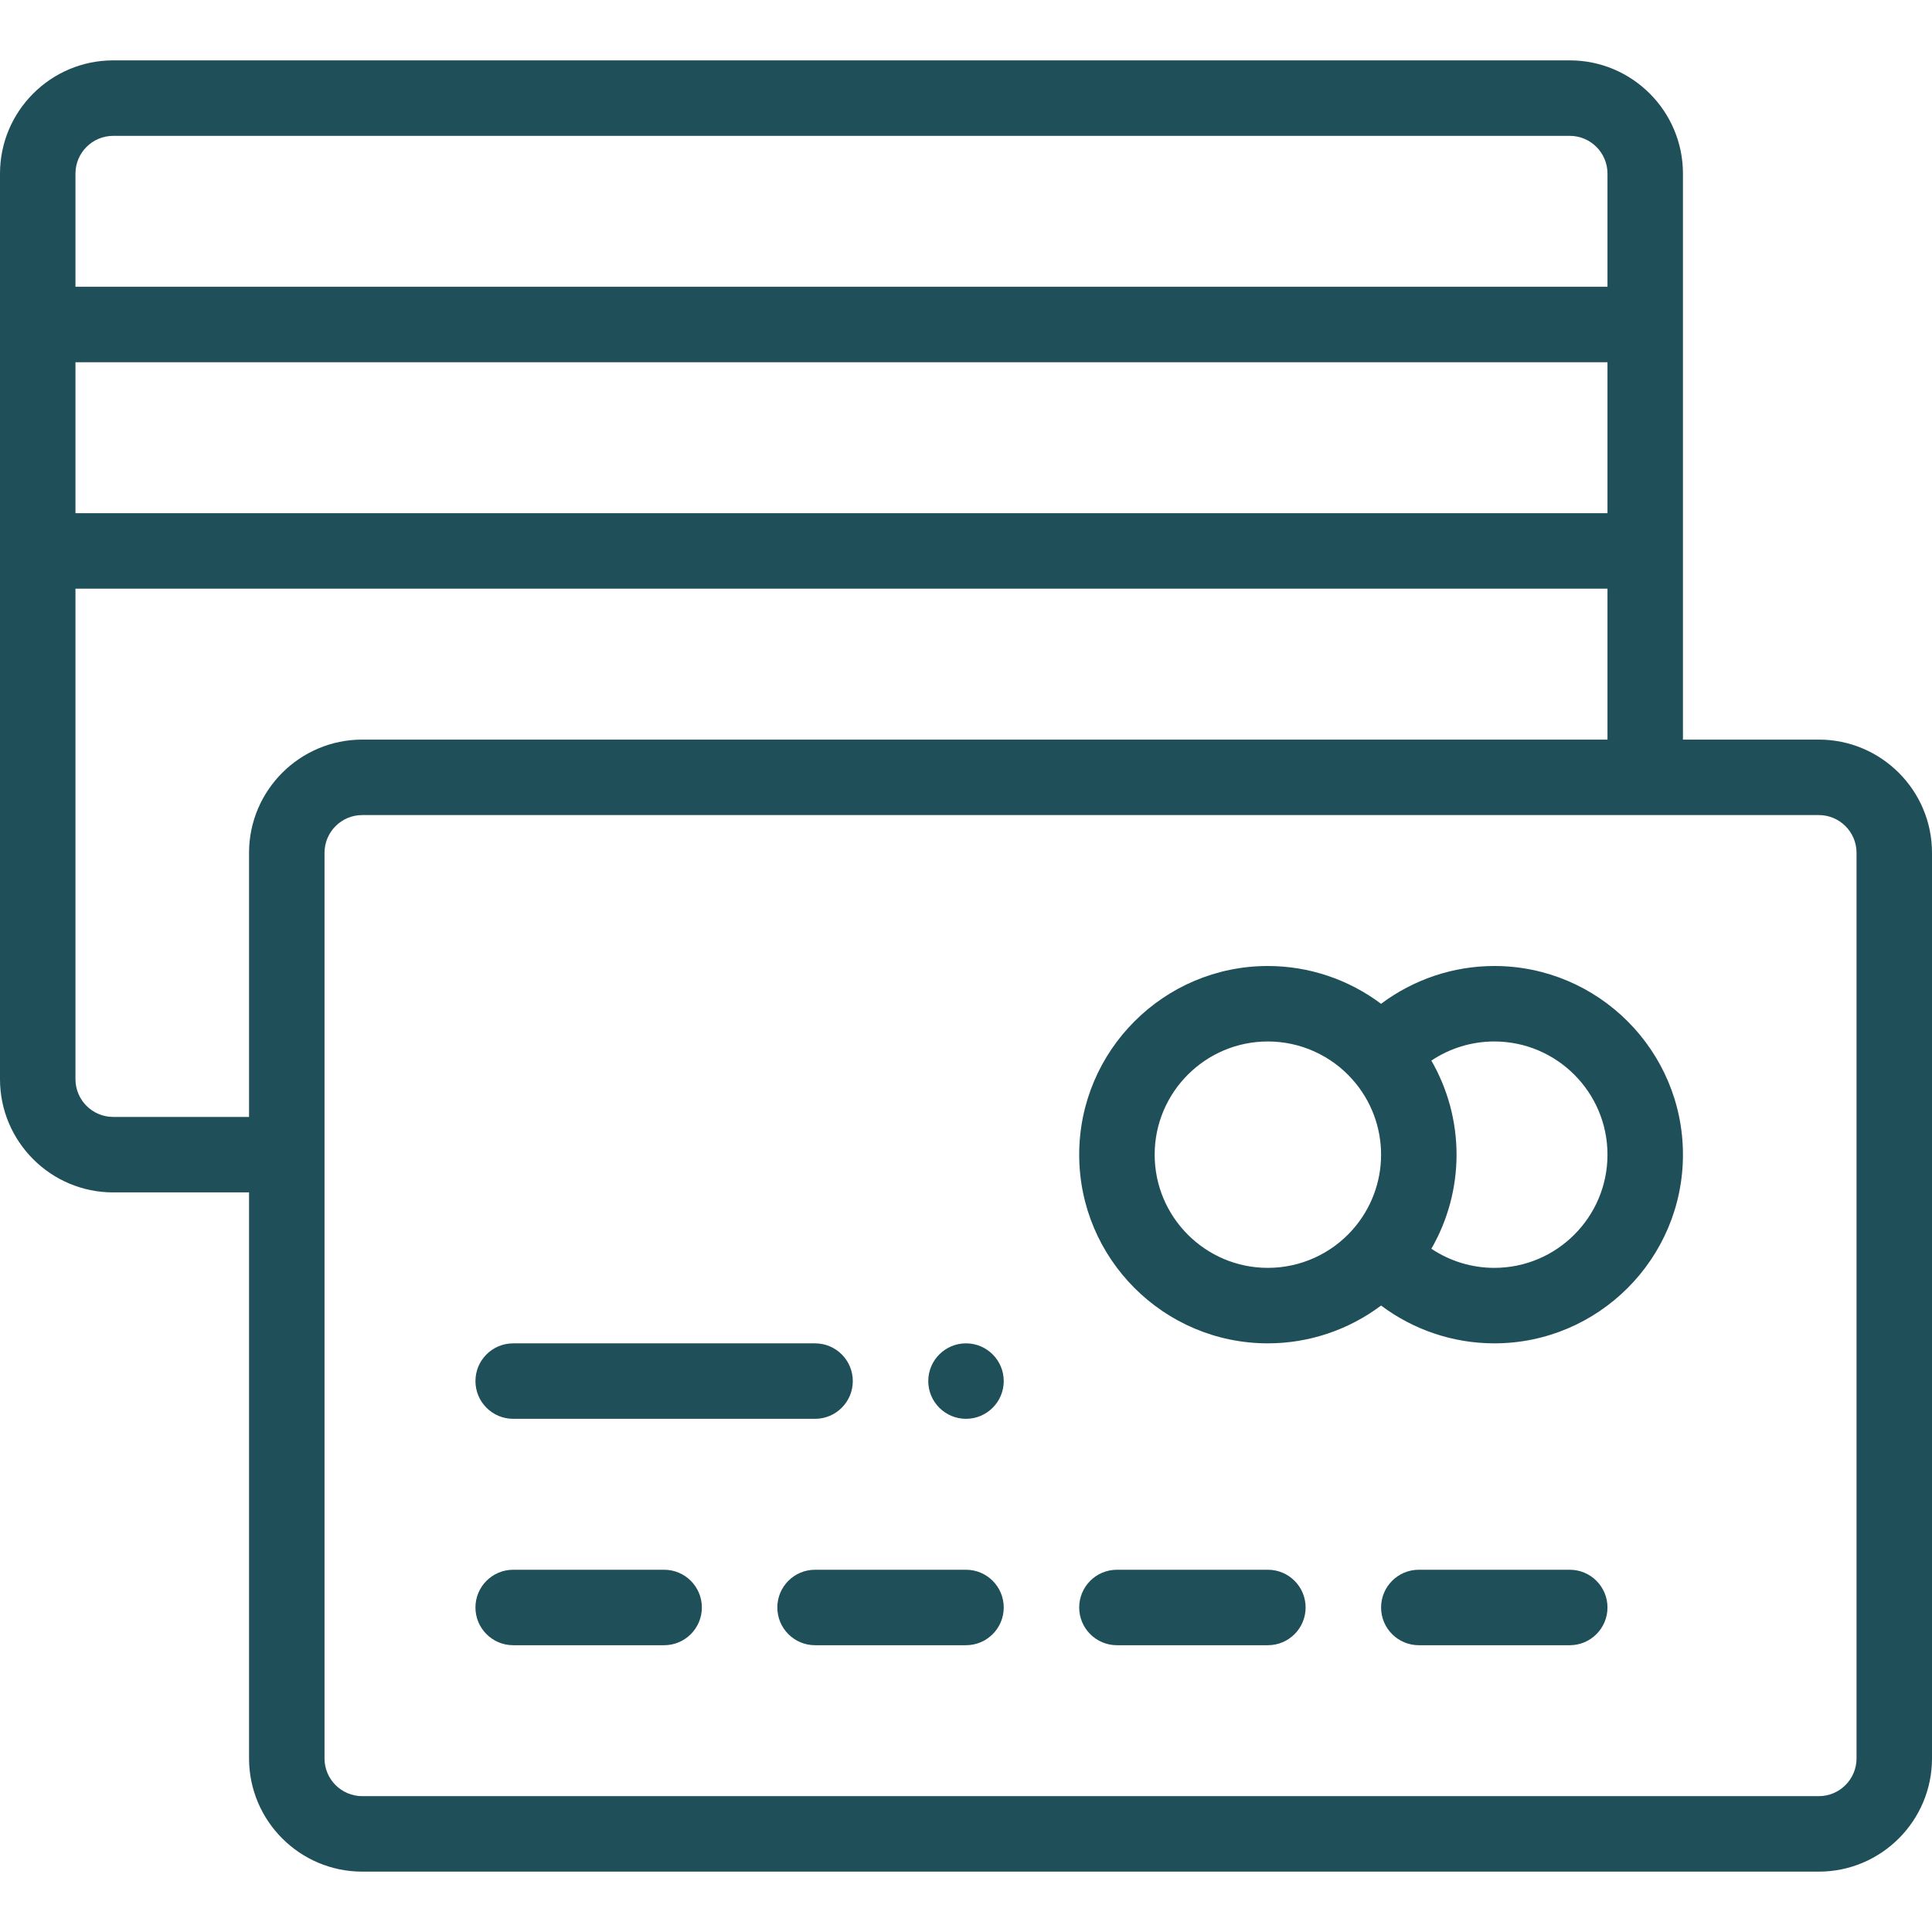
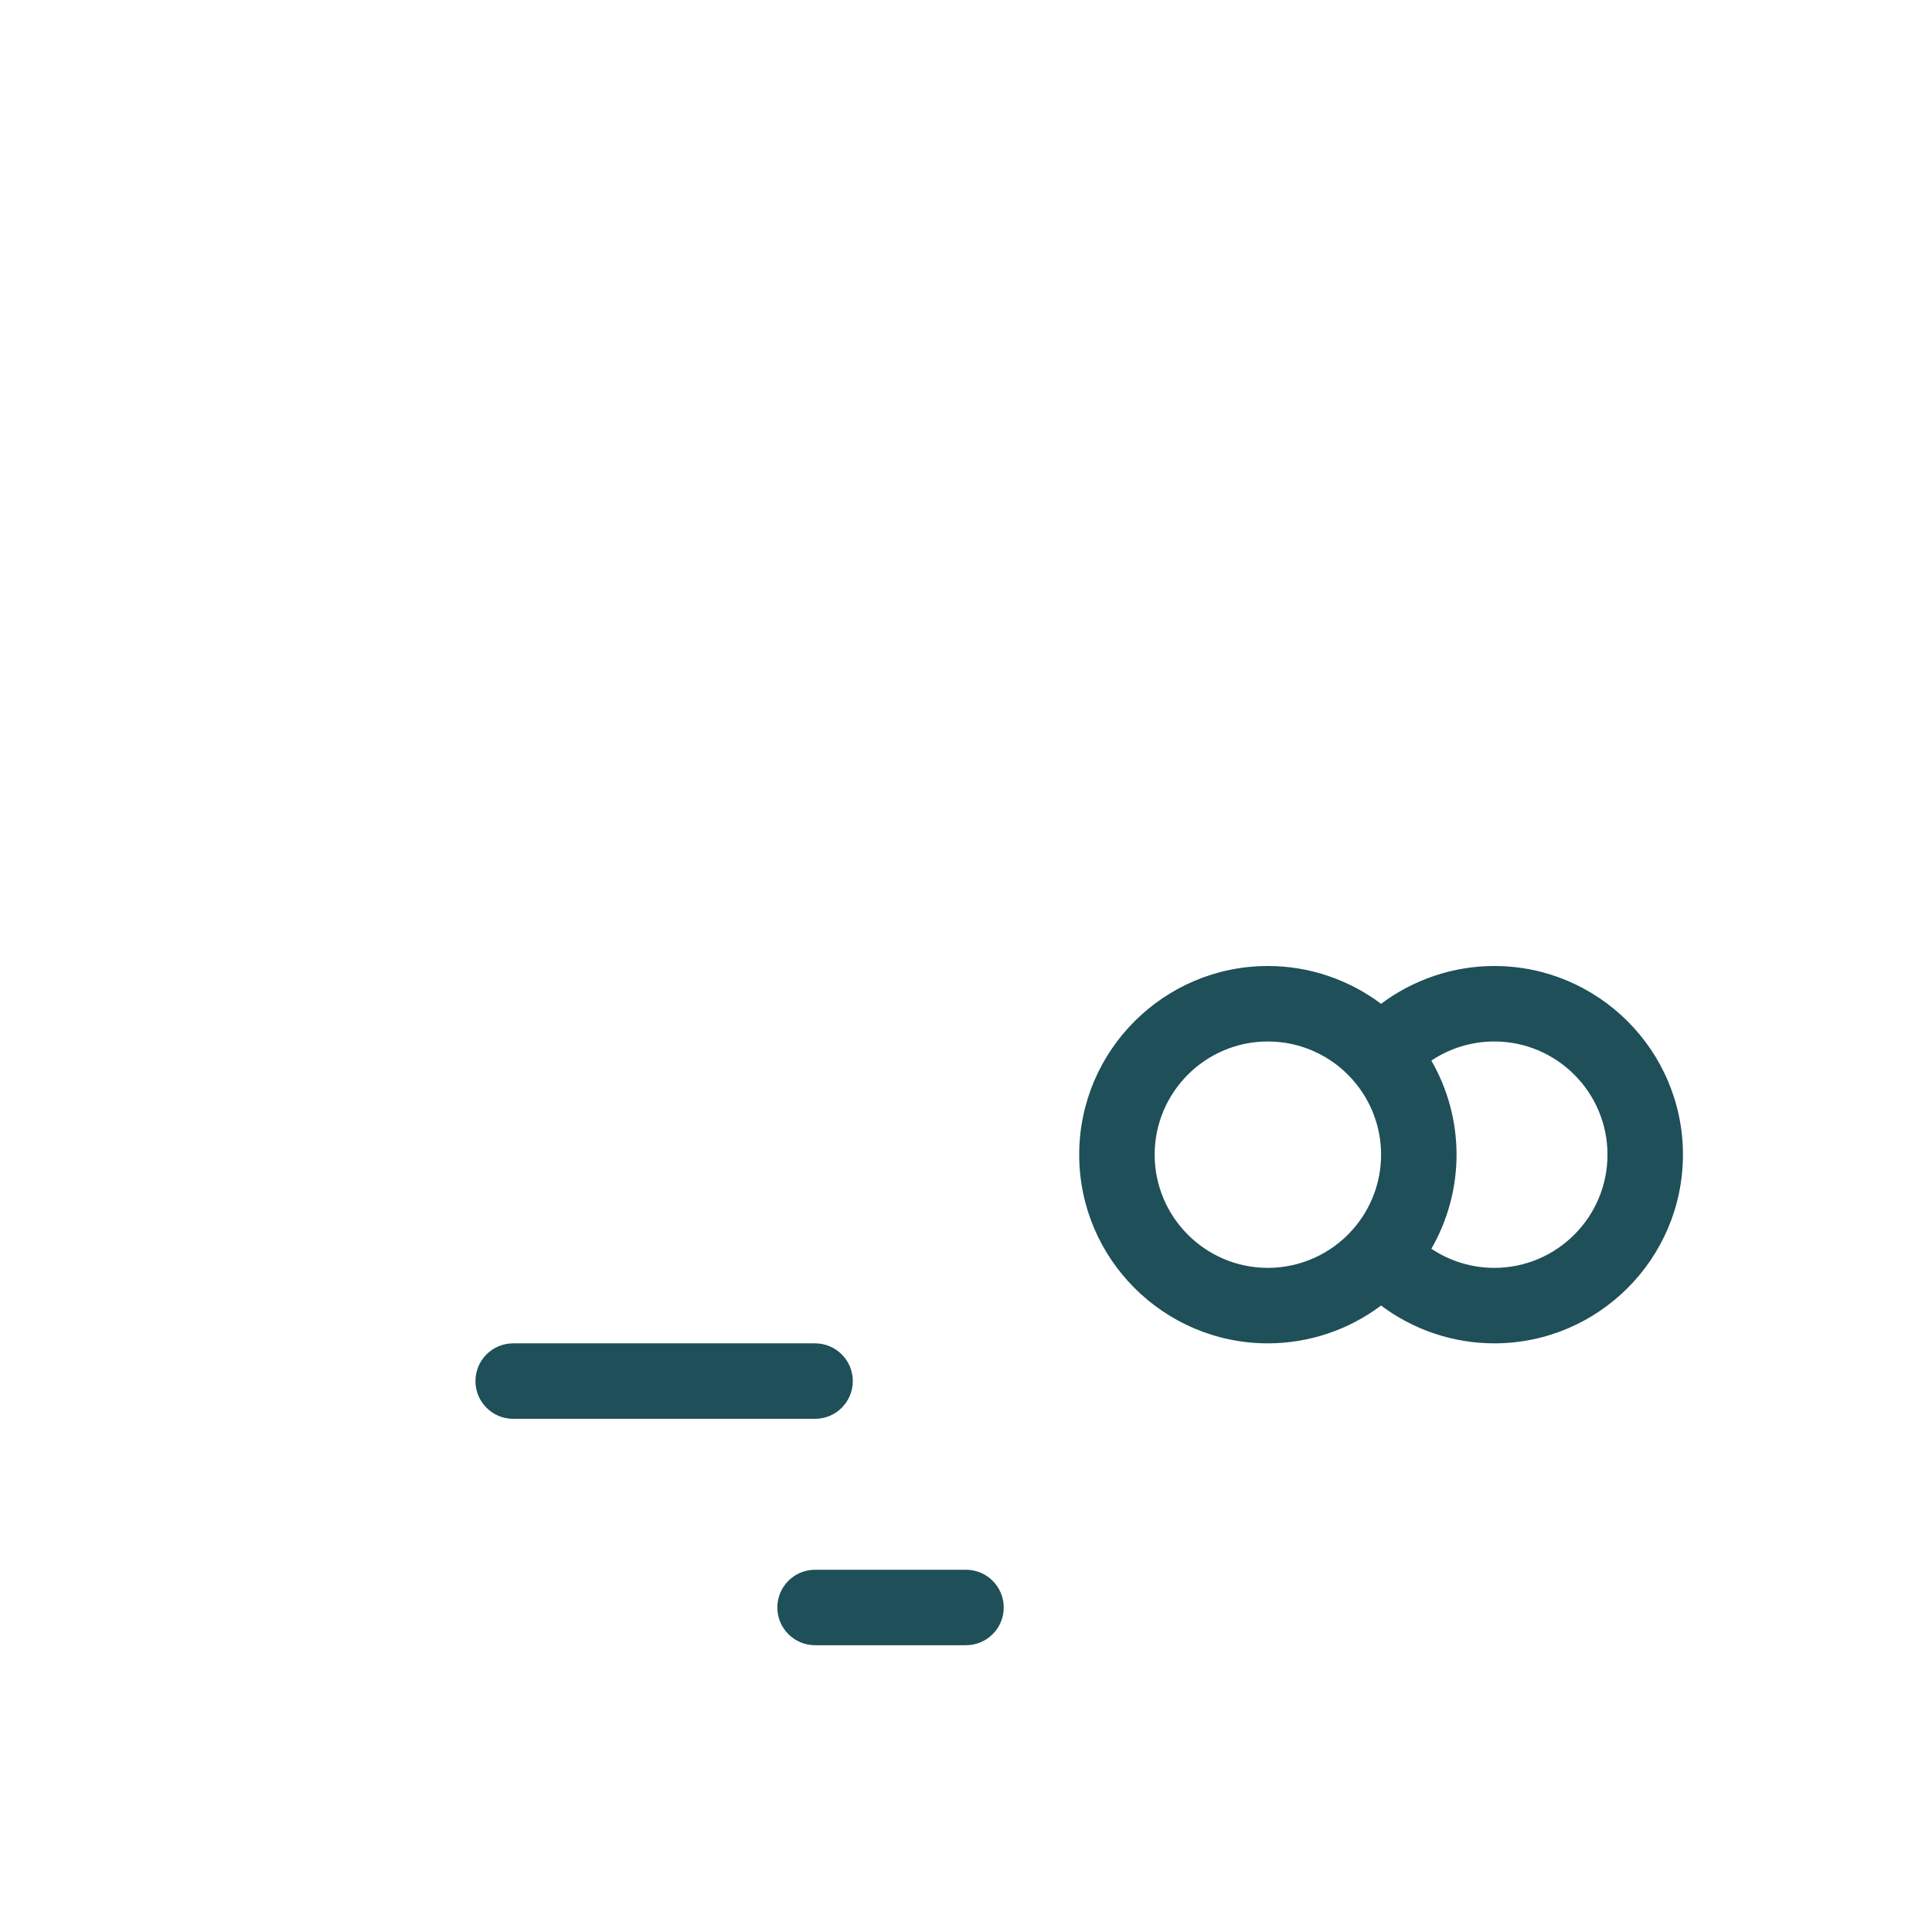
<svg xmlns="http://www.w3.org/2000/svg" width="130" height="130" viewBox="0 0 130 130" fill="#1F4F59">
-   <path d="M65 90.391C63.599 90.391 62.461 91.528 62.461 92.93C62.461 94.331 63.599 95.469 65 95.469C66.401 95.469 67.539 94.331 67.539 92.93C67.539 91.528 66.401 90.391 65 90.391Z" fill="#1F4F59" />
-   <path d="M122.383 49.766H113.242C113.242 41.303 113.242 20.035 113.242 11.68C113.242 7.479 109.825 4.062 105.625 4.062H7.617C3.417 4.062 0 7.479 0 11.68V72.617C0 76.818 3.417 80.234 7.617 80.234H16.758V118.32C16.758 122.521 20.175 125.938 24.375 125.938H122.383C126.583 125.938 130 122.521 130 118.32V57.383C130 53.182 126.583 49.766 122.383 49.766ZM5.078 24.375H108.164V34.531H5.078V24.375ZM7.617 9.141H105.625C107.025 9.141 108.164 10.279 108.164 11.68V19.297H5.078V11.68C5.078 10.279 6.217 9.141 7.617 9.141ZM7.617 75.156C6.217 75.156 5.078 74.018 5.078 72.617V39.609H108.164V49.766H24.375C20.175 49.766 16.758 53.182 16.758 57.383V75.156H7.617ZM124.922 118.32C124.922 119.721 123.783 120.859 122.383 120.859H24.375C22.974 120.859 21.836 119.721 21.836 118.32V57.383C21.836 55.982 22.974 54.844 24.375 54.844H122.383C123.783 54.844 124.922 55.982 124.922 57.383V118.32Z" fill="#1F4F59" />
  <path d="M100.547 65C97.779 65 95.11 65.909 92.929 67.544C90.75 65.909 88.082 65 85.312 65C78.312 65 72.617 70.695 72.617 77.695C72.617 84.696 78.312 90.391 85.312 90.391C88.082 90.391 90.751 89.482 92.929 87.847C95.11 89.482 97.779 90.391 100.547 90.391C107.547 90.391 113.242 84.696 113.242 77.695C113.242 70.695 107.547 65 100.547 65ZM77.695 77.695C77.695 73.495 81.112 70.078 85.312 70.078C87.496 70.078 89.577 71.018 91.022 72.658C91.022 72.659 91.023 72.66 91.024 72.661C92.253 74.05 92.93 75.839 92.93 77.695C92.93 79.552 92.253 81.34 91.022 82.733C89.577 84.372 87.496 85.312 85.312 85.312C81.112 85.312 77.695 81.896 77.695 77.695ZM100.547 85.312C99.026 85.312 97.555 84.855 96.313 84.025C97.415 82.113 98.008 79.934 98.008 77.695C98.008 75.457 97.415 73.278 96.313 71.365C97.555 70.535 99.026 70.078 100.547 70.078C104.747 70.078 108.164 73.495 108.164 77.695C108.164 81.896 104.747 85.312 100.547 85.312Z" fill="#1F4F59" />
-   <path d="M44.688 105.625H34.531C33.129 105.625 31.992 106.762 31.992 108.164C31.992 109.566 33.129 110.703 34.531 110.703H44.688C46.09 110.703 47.227 109.566 47.227 108.164C47.227 106.762 46.09 105.625 44.688 105.625Z" fill="#1F4F59" />
  <path d="M65 105.625H54.844C53.441 105.625 52.305 106.762 52.305 108.164C52.305 109.566 53.441 110.703 54.844 110.703H65C66.402 110.703 67.539 109.566 67.539 108.164C67.539 106.762 66.402 105.625 65 105.625Z" fill="#1F4F59" />
-   <path d="M85.312 105.625H75.156C73.754 105.625 72.617 106.762 72.617 108.164C72.617 109.566 73.754 110.703 75.156 110.703H85.312C86.715 110.703 87.852 109.566 87.852 108.164C87.852 106.762 86.715 105.625 85.312 105.625Z" fill="#1F4F59" />
-   <path d="M105.625 105.625H95.469C94.066 105.625 92.93 106.762 92.93 108.164C92.93 109.566 94.066 110.703 95.469 110.703H105.625C107.027 110.703 108.164 109.566 108.164 108.164C108.164 106.762 107.027 105.625 105.625 105.625Z" fill="#1F4F59" />
  <path d="M34.531 95.469H54.844C56.246 95.469 57.383 94.332 57.383 92.93C57.383 91.527 56.246 90.391 54.844 90.391H34.531C33.129 90.391 31.992 91.527 31.992 92.93C31.992 94.332 33.129 95.469 34.531 95.469Z" fill="#1F4F59" />
</svg>